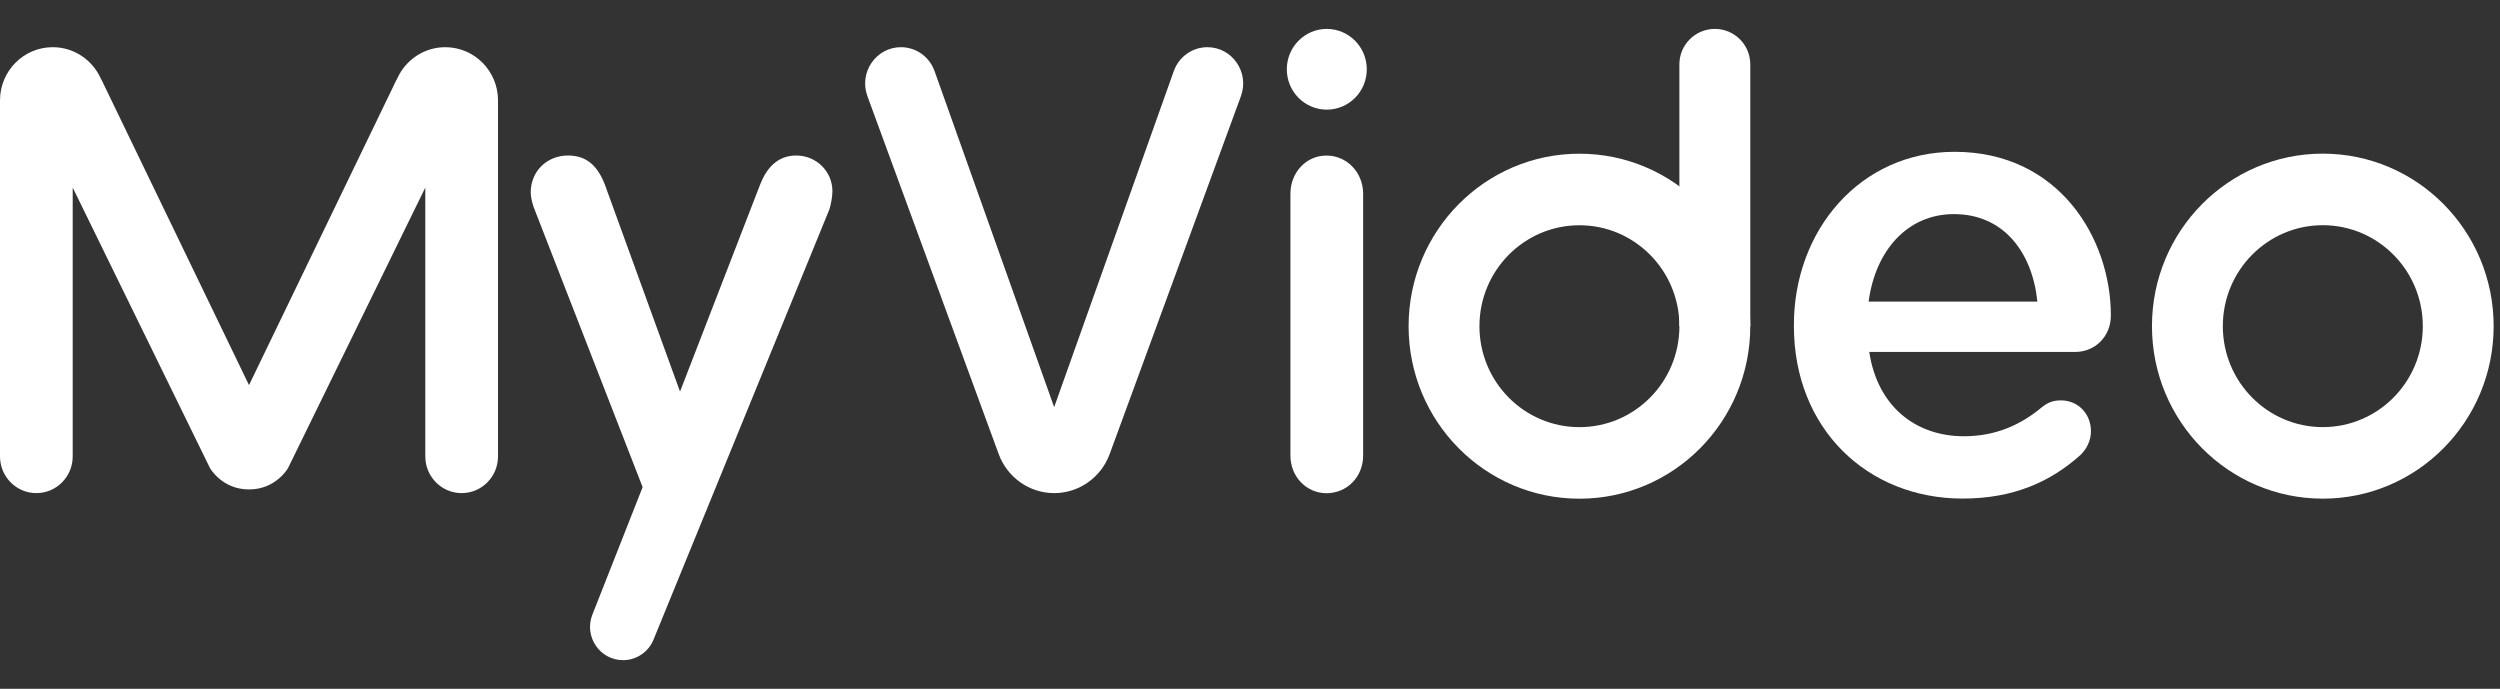
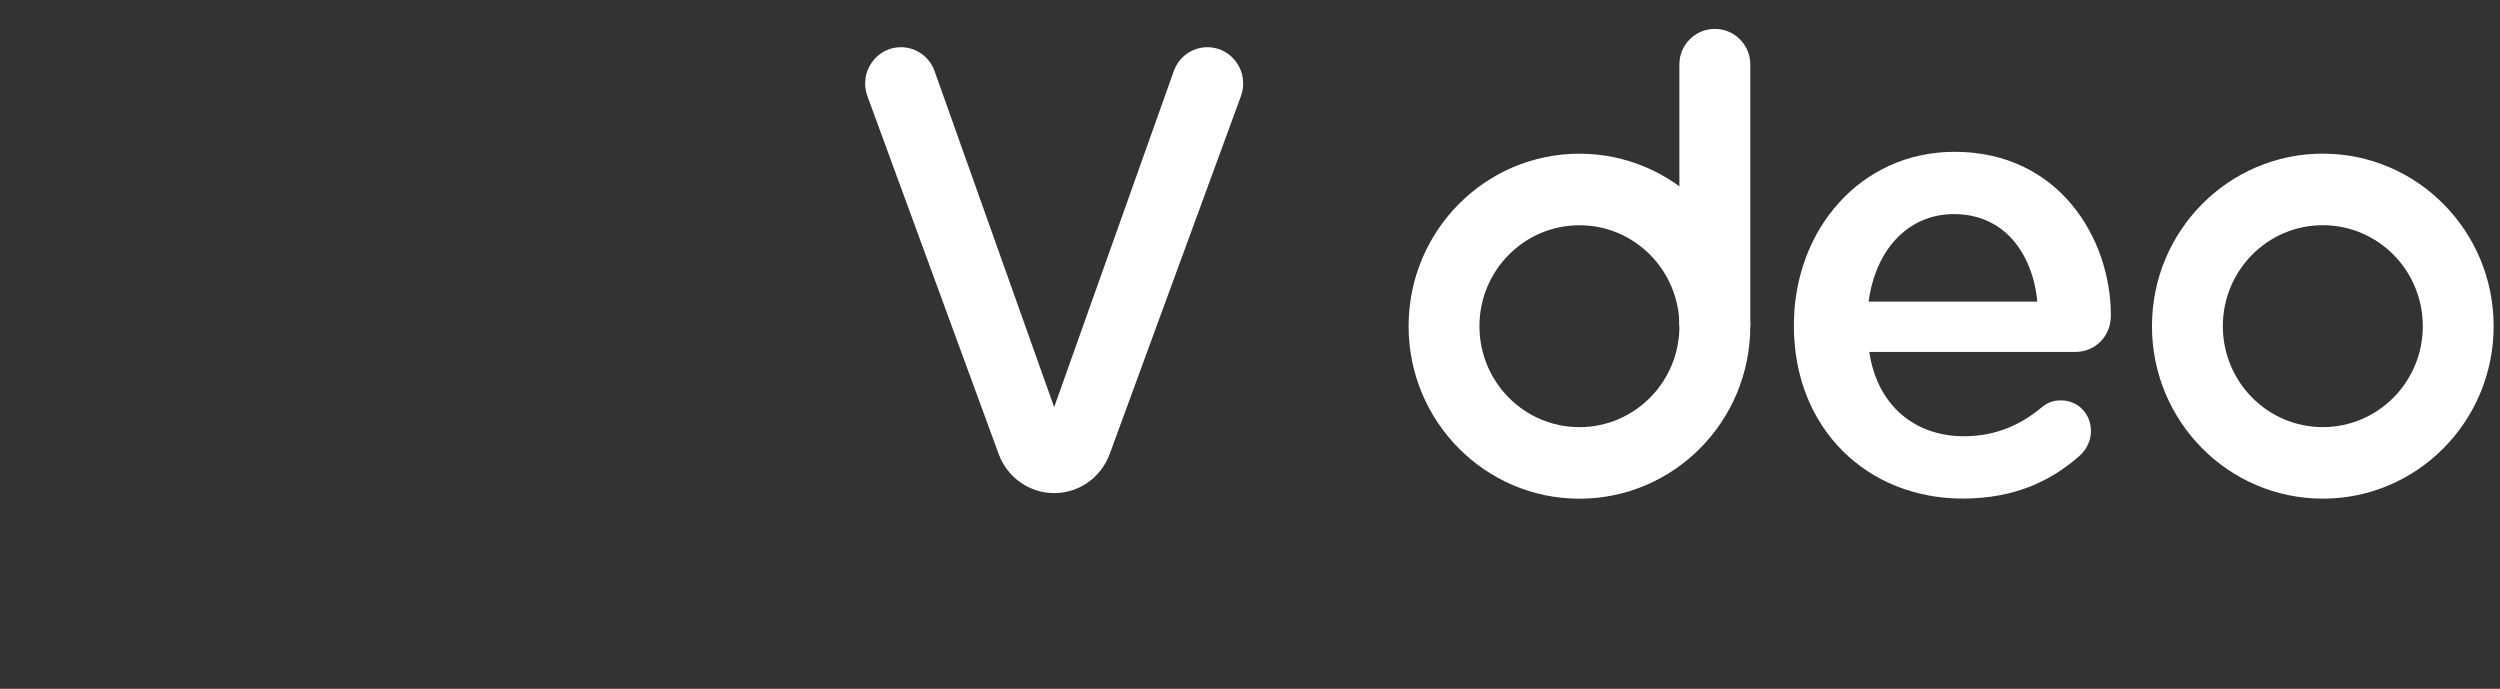
<svg xmlns="http://www.w3.org/2000/svg" width="98" height="27" viewBox="0 0 98 27" fill="none">
  <rect x="0" y="0" width="98" height="27" fill="#333333" stroke="none" />
  <g clip-path="url(#clip0_204_6114)">
-     <path d="M31.214 6.096C30.457 6.096 30.042 6.614 29.799 7.229L26.657 15.35L23.708 7.229C23.439 6.54 23.025 6.096 22.269 6.096C21.439 6.096 20.804 6.712 20.804 7.547C20.804 7.744 20.878 8.041 20.975 8.262L25.191 19.096L23.221 24.094C22.882 24.958 23.521 25.891 24.443 25.878C24.959 25.871 25.422 25.553 25.619 25.071L32.51 8.212C32.559 8.065 32.631 7.744 32.631 7.498C32.63 6.712 31.995 6.096 31.214 6.096Z" fill="white" />
-     <path d="M2.066 1.85C2.9 1.85 3.618 2.348 3.945 3.066C3.965 3.1 3.983 3.136 4.001 3.172L9.761 15.096L15.521 3.172C15.531 3.152 15.541 3.131 15.552 3.111C15.56 3.096 15.569 3.081 15.577 3.066C15.904 2.348 16.622 1.85 17.456 1.85C18.597 1.85 19.522 2.784 19.522 3.936L19.522 17.891C19.522 18.686 18.884 19.33 18.097 19.33C17.31 19.33 16.672 18.686 16.672 17.891L16.672 7.353L11.293 18.344C11.293 18.344 10.827 19.186 9.761 19.186C8.695 19.186 8.229 18.344 8.229 18.344L2.85 7.353L2.85 17.891C2.85 18.686 2.212 19.33 1.425 19.33C0.638 19.33 0 18.686 0 17.891L0 3.936C0 2.784 0.925 1.85 2.066 1.85Z" fill="white" />
-     <path d="M50.585 7.595C50.585 6.762 51.197 6.098 51.998 6.098C52.8 6.098 53.435 6.762 53.435 7.595V17.86C53.435 18.694 52.8 19.334 51.998 19.334C51.222 19.334 50.585 18.695 50.585 17.86V7.595Z" fill="white" />
-     <path d="M53.578 2.716C53.578 3.59 52.876 4.298 52.01 4.298C51.144 4.298 50.443 3.59 50.443 2.716C50.443 1.842 51.145 1.133 52.01 1.133C52.877 1.134 53.578 1.843 53.578 2.716Z" fill="white" />
    <path fill-rule="evenodd" clip-rule="evenodd" d="M61.914 16.744C64.079 16.744 65.833 14.973 65.833 12.787C65.833 10.602 64.079 8.83 61.914 8.83C59.749 8.83 57.994 10.602 57.994 12.787C57.994 14.973 59.749 16.744 61.914 16.744ZM61.914 19.549C65.612 19.549 68.611 16.522 68.611 12.787C68.611 9.053 65.612 6.025 61.914 6.025C58.215 6.025 55.217 9.053 55.217 12.787C55.217 16.522 58.215 19.549 61.914 19.549Z" fill="white" />
    <path d="M65.832 2.522C65.832 1.755 66.454 1.133 67.222 1.133C67.989 1.133 68.611 1.755 68.611 2.522V12.786H65.832V2.522Z" fill="white" />
    <path fill-rule="evenodd" clip-rule="evenodd" d="M91.054 16.743C93.219 16.743 94.974 14.971 94.974 12.785C94.974 10.6 93.219 8.828 91.054 8.828C88.889 8.828 87.135 10.6 87.135 12.785C87.135 14.971 88.889 16.743 91.054 16.743ZM91.054 19.547C94.753 19.547 97.751 16.52 97.751 12.785C97.751 9.051 94.753 6.023 91.054 6.023C87.355 6.023 84.357 9.051 84.357 12.785C84.357 16.52 87.355 19.547 91.054 19.547Z" fill="white" />
    <path d="M46.016 2.776L41.323 15.96L36.631 2.776C36.428 2.219 35.903 1.85 35.318 1.85C34.339 1.85 33.662 2.84 34.003 3.77L39.147 17.794C39.485 18.718 40.354 19.33 41.324 19.33C42.295 19.33 43.163 18.718 43.501 17.794L48.644 3.77C48.985 2.84 48.307 1.85 47.33 1.85C46.744 1.85 46.22 2.219 46.016 2.776Z" fill="white" />
    <path d="M76.936 19.544C73.201 19.544 70.321 16.805 70.321 12.785V12.735C70.321 9.01 72.933 5.951 76.619 5.951C80.72 5.951 82.746 9.355 82.746 12.365C82.746 13.204 82.111 13.796 81.355 13.796L73.275 13.796C73.592 15.917 75.081 17.101 76.985 17.101C78.23 17.101 79.207 16.657 80.037 15.967C80.256 15.794 80.451 15.695 80.793 15.695C81.452 15.695 81.965 16.213 81.965 16.904C81.965 17.274 81.794 17.595 81.574 17.817C80.402 18.878 78.938 19.544 76.936 19.544ZM79.865 11.822C79.67 9.898 78.547 8.393 76.594 8.393C74.788 8.393 73.519 9.799 73.25 11.822L79.865 11.822Z" fill="white" />
  </g>
  <defs>
    <clipPath id="clip0_204_6114">
      <rect width="97.751" height="25.136" fill="white" transform="translate(0 0.947)" />
    </clipPath>
  </defs>
</svg>